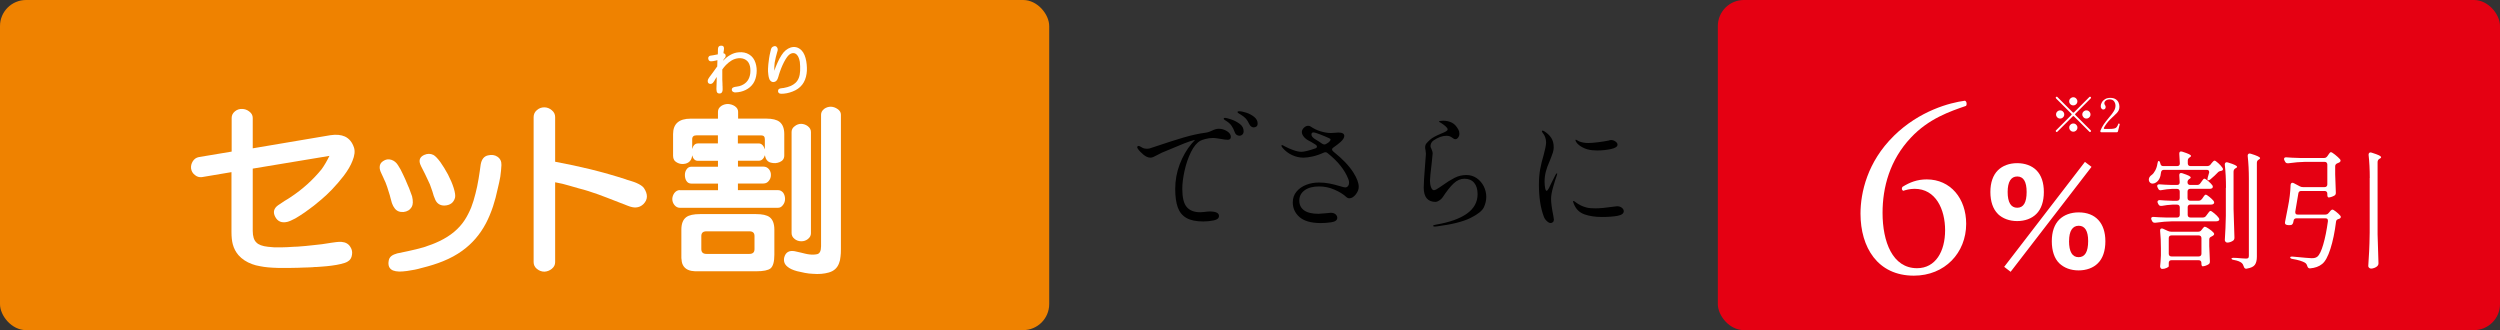
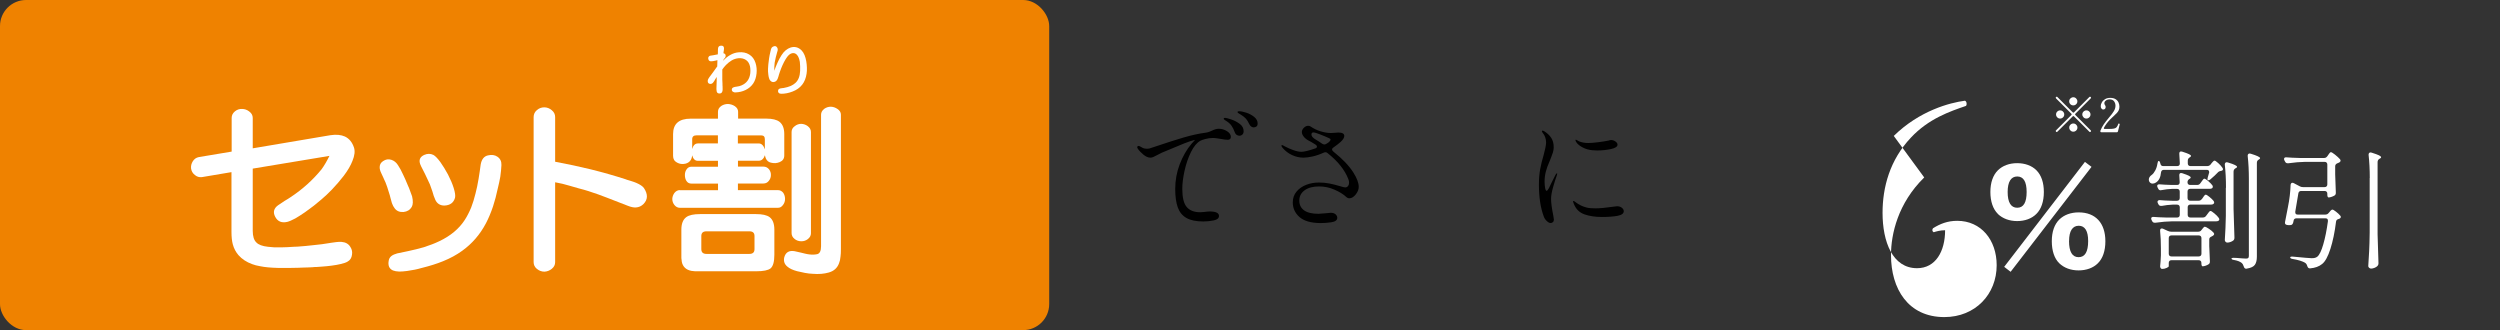
<svg xmlns="http://www.w3.org/2000/svg" id="Layer_2" data-name="Layer 2" viewBox="0 0 512.39 67.66">
  <rect x="0" y="0" width="512.39" height="67.66" fill="#333333" stroke="none" />
  <defs>
    <style>
      .cls-1 {
        fill: #fff;
      }

      .cls-2 {
        fill: #ef8200;
      }

      .cls-3 {
        fill: #e50012;
      }
    </style>
  </defs>
  <g id="_レイヤー_1" data-name="レイヤー 1">
-     <rect class="cls-3" x="352.08" width="160.31" height="67.66" rx="5.34" ry="5.34" />
    <rect class="cls-2" width="215.04" height="67.66" rx="5.34" ry="5.34" />
    <g>
      <path class="cls-1" d="M428.36,19.82c.06,0,.11.02.14.07.04.04.07.09.07.14,0,.05-.02.1-.07.14l-3.13,3.13s-.07.09-.07.14c0,.04.02.09.07.14l3.13,3.13s.07.09.07.14c0,.05-.02.1-.07.14-.04.04-.09.07-.14.07-.04,0-.09-.02-.14-.07l-3.13-3.13s-.09-.07-.14-.07c-.05,0-.1.02-.14.07l-3.13,3.13s-.09.07-.14.07c-.04,0-.09-.02-.14-.07-.04-.06-.07-.11-.07-.14,0-.05.02-.1.07-.14l3.13-3.13s.07-.09.07-.14c0-.06-.02-.11-.07-.14l-3.13-3.13c-.04-.06-.07-.11-.07-.14,0-.05.02-.1.07-.14.04-.04.09-.07.14-.07.06,0,.11.02.14.07l3.13,3.13c.06.04.11.07.14.07.05,0,.1-.02.14-.07l3.13-3.13s.09-.07.14-.07ZM422.83,24.05c-.16.16-.36.25-.59.25s-.43-.08-.59-.25c-.16-.16-.25-.36-.25-.59s.08-.43.25-.59c.16-.16.36-.25.59-.25s.43.08.59.25c.16.16.25.36.25.59s-.08.43-.25.59ZM424.34,21.36c-.16-.16-.25-.36-.25-.59s.08-.43.25-.59.36-.25.59-.25.43.08.59.25.25.36.25.59-.08.43-.25.59c-.16.16-.36.24-.59.24s-.43-.08-.59-.24ZM425.53,25.56c.16.16.25.36.25.59s-.08.43-.25.59c-.16.16-.36.25-.59.25s-.43-.08-.59-.25c-.16-.16-.25-.36-.25-.59s.08-.43.25-.59c.16-.16.36-.25.59-.25s.43.08.59.25ZM427.03,22.87c.16-.16.36-.25.59-.25s.43.08.59.25c.16.16.25.36.25.59s-.08.43-.25.59c-.16.16-.36.25-.59.25s-.43-.08-.59-.25-.25-.36-.25-.59.08-.43.25-.59Z" />
      <path class="cls-1" d="M434.08,26.94c-.03.12-.1.17-.22.17h-3.15c-.12,0-.19-.04-.21-.11-.02-.04-.03-.08-.03-.12s0-.08.03-.12c.19-.46.41-.89.68-1.28s.62-.85,1.06-1.37c.47-.54.81-.99,1.02-1.35.21-.36.32-.72.32-1.09,0-.35-.1-.65-.29-.91s-.49-.39-.9-.39c-.3,0-.56.08-.77.23-.21.15-.32.33-.32.55,0,.08.01.15.03.21.02.06.06.12.11.19.04.07.08.13.1.19.02.05.03.12.03.2,0,.15-.05.28-.14.37-.09.09-.21.14-.36.14-.13,0-.25-.06-.35-.19-.11-.12-.16-.3-.16-.51,0-.24.07-.49.22-.75.14-.26.36-.49.65-.67.29-.18.65-.27,1.07-.27.46,0,.83.09,1.11.27.28.18.48.41.6.68.12.27.18.56.18.85,0,.27-.04.5-.13.71-.09.2-.21.39-.37.56-.15.17-.38.4-.69.68-.07.07-.16.15-.27.25-.11.1-.23.21-.38.36-.56.57-1.01,1.16-1.33,1.77-.02.04-.03.07-.03.11,0,.09.06.13.18.13h.88c.47,0,.82-.03,1.05-.08.23-.05.41-.15.52-.29.12-.14.24-.37.35-.68.01-.04.04-.06.07-.06,0,0,.04,0,.09.02.04.01.07.03.09.04.02.01.03.03.03.06v.05s-.37,1.48-.37,1.48Z" />
    </g>
    <g>
      <path d="M251.49,26.89c.52.33.78.72.78,1.17,0,.19-.06.34-.17.44-.11.1-.26.15-.44.15-.37,0-.86-.06-1.48-.18-.12-.02-.36-.05-.71-.11s-.64-.08-.87-.08c-.53,0-1.03.07-1.52.2s-.83.25-1.04.36c-.72.39-1.37,1.16-1.94,2.32s-1.01,2.44-1.32,3.85-.46,2.64-.46,3.69c0,1.78.3,3.02.91,3.73s1.52,1.07,2.76,1.07l.74-.05c.53-.07.93-.11,1.21-.11,1.27,0,1.9.31,1.9.92,0,.46-.36.76-1.07.91-.71.15-1.43.22-2.15.22-1.46,0-2.61-.24-3.44-.71s-1.43-1.2-1.78-2.16c-.35-.97-.53-2.23-.53-3.8,0-1.76.31-3.44.92-5.05.62-1.61,1.41-3,2.4-4.18.54-.58.78-.85.71-.82l-.11.03c-.49.11-1.19.34-2.1.7-.91.36-2.06.84-3.47,1.44l-1.13.47c-.14.07-.45.23-.92.47-.33.18-.6.31-.79.4s-.4.13-.61.13c-.44,0-.91-.2-1.41-.61s-.88-.81-1.15-1.21c-.09-.12-.13-.23-.13-.32,0-.07.03-.13.08-.18s.11-.08.18-.08c.11,0,.22.04.34.11.04.02.18.1.45.25.26.15.59.22.98.22.09,0,.24-.02.45-.05.05-.02.59-.19,1.61-.53,1.97-.67,3.77-1.24,5.42-1.73,1.64-.48,3.16-.81,4.55-.99.26-.04.52-.1.76-.2.25-.1.4-.16.47-.2.53-.26,1-.4,1.42-.4.6,0,1.16.16,1.67.49ZM253.48,27.65c-.19-.11-.33-.3-.42-.57-.18-.51-.39-.94-.65-1.31-.25-.36-.59-.67-1.02-.94-.05-.03-.14-.09-.25-.16-.11-.07-.2-.13-.25-.18s-.08-.11-.08-.16c0-.12.09-.18.26-.18.19,0,.61.11,1.25.32s1.23.52,1.77.92c.54.4.8.91.8,1.5,0,.3-.09.53-.26.69s-.38.24-.61.24c-.18,0-.36-.06-.55-.17ZM256.45,25.94c-.17-.11-.3-.29-.41-.51-.21-.46-.43-.82-.67-1.09-.24-.27-.57-.54-.99-.8-.11-.07-.21-.14-.33-.2-.11-.06-.21-.12-.29-.18-.08-.06-.12-.13-.12-.2,0-.11.11-.16.32-.16.39,0,.88.1,1.49.3.61.2,1.14.49,1.61.87.46.38.7.82.7,1.33,0,.3-.08.51-.25.63-.17.12-.36.18-.57.18-.16,0-.32-.06-.49-.17Z" />
      <path d="M278.48,38.32c0,.51-.21,1.02-.62,1.54-.41.52-.85.78-1.31.78-.25,0-.49-.12-.74-.37-.56-.51-1.34-.98-2.33-1.41-.99-.43-2.04-.65-3.12-.65-1.25,0-2.24.26-2.97.79s-1.09,1.23-1.09,2.11.33,1.53.98,2c.65.47,1.63.71,2.95.71.21,0,.77-.04,1.69-.13.37-.05.64-.08.82-.08.44,0,.77.11,1,.32.23.21.34.45.34.71,0,.49-.42.8-1.26.92-.74.11-1.47.16-2.19.16-1.95-.02-3.38-.43-4.3-1.24-.91-.81-1.37-1.81-1.37-3.01,0-.84.25-1.57.76-2.19.51-.61,1.17-1.08,1.99-1.4.82-.32,1.68-.47,2.6-.47.79,0,1.52.07,2.17.2.66.13,1.38.31,2.15.54.56.18.92.26,1.08.26.23,0,.42-.09.57-.28s.22-.42.22-.7c0-.23-.05-.47-.16-.74-.72-1.86-2.14-3.64-4.27-5.33-.12-.11-.26-.16-.42-.16-.09,0-.2.03-.34.08-.81.37-1.58.63-2.31.79s-1.34.24-1.83.24c-.83,0-1.61-.18-2.36-.53s-1.38-.83-1.91-1.45c-.18-.21-.26-.36-.26-.45,0-.11.04-.16.13-.16.05,0,.14.04.28.12s.23.14.3.17c.53.28,1.11.54,1.74.76.63.23,1.18.34,1.63.34.56,0,1.51-.23,2.85-.69.23-.07.34-.19.34-.37,0-.16-.1-.3-.29-.42-.63-.4-1.15-.7-1.56-.9-.39-.23-.69-.5-.91-.8-.22-.31-.33-.6-.33-.88,0-.3.14-.58.41-.86.27-.27.57-.41.88-.41.21,0,.39.05.53.16.58.4,1.24.73,1.99.96s1.46.36,2.15.36l.84-.05.66-.05c.83,0,1.24.23,1.24.69,0,.37-.25.78-.76,1.24-.42.37-.92.76-1.5,1.16-.16.11-.24.23-.24.37,0,.16.1.32.29.47,1.86,1.48,3.22,2.91,4.09,4.3.72,1.14,1.08,2.11,1.08,2.9ZM271.04,29.48c.14.09.28.13.42.13.11,0,.22-.04.34-.11.37-.19.61-.38.74-.55.11-.14.16-.25.16-.34,0-.11-.08-.19-.24-.26-.53-.25-1.15-.51-1.87-.79-.72-.28-1.19-.42-1.4-.42-.26,0-.4.15-.4.45,0,.33.3.68.9,1.03.46.26.9.55,1.34.87Z" />
-       <path d="M293.72,46.33c0-.09.05-.15.14-.18.1-.04.24-.07.44-.11,2.79-.47,4.92-1.23,6.37-2.27,1.45-1.04,2.17-2.36,2.17-3.98,0-.98-.23-1.76-.7-2.32s-1.13-.84-1.99-.84c-.79,0-1.53.32-2.2.95-.68.63-1.44,1.59-2.28,2.87-.16.25-.39.46-.7.65s-.55.28-.72.28c-1.63,0-2.45-.98-2.45-2.93,0-.83.1-2.42.29-4.77.11-1.37.16-2.08.16-2.14,0-.11-.03-.37-.08-.79-.05-.16-.08-.33-.08-.53,0-.33.08-.6.24-.8.16-.2.41-.46.76-.78.26-.23.56-.43.9-.61.33-.18.76-.38,1.29-.61.49-.19.85-.36,1.08-.49.23-.13.34-.27.34-.41,0-.18-.15-.4-.45-.66-.3-.26-.62-.49-.95-.69-.05-.03-.13-.07-.22-.12-.1-.04-.14-.09-.14-.15s.11-.09.33-.12.39-.04.51-.04c.69,0,1.29.14,1.81.41.52.27.95.74,1.31,1.41.14.25.21.53.21.84s-.09.58-.26.8c-.18.22-.36.33-.55.33-.14,0-.27-.04-.38-.12s-.19-.13-.22-.15c-.19-.14-.38-.25-.55-.32-.18-.07-.41-.11-.69-.11-.83,0-1.71.32-2.64.95-.21.14-.37.32-.47.53s-.16.42-.16.63c0,.16.06.34.18.55.17.35.26.69.26,1,0,.19-.06.8-.18,1.82-.25,2.06-.37,3.3-.37,3.74,0,.47.07.91.22,1.32.15.4.35.61.59.61.14,0,.31-.06.51-.17.2-.11.42-.25.65-.41.23-.16.4-.27.5-.34.95-.69,1.81-1.22,2.57-1.61s1.58-.58,2.44-.58c.79,0,1.49.22,2.11.65s1.09.99,1.44,1.67c.34.69.51,1.4.51,2.14s-.17,1.49-.51,2.19c-.34.7-1.26,1.42-2.74,2.16s-3.75,1.31-6.79,1.71c-.21.04-.38.05-.5.05-.23,0-.34-.05-.34-.16Z" />
      <path d="M317.01,45.29c-.29-.27-.5-.59-.62-.96-.65-1.74-.98-3.91-.98-6.51,0-1.18.09-2.23.26-3.16s.41-1.9.71-2.9c.12-.47.24-.94.34-1.4s.16-.85.16-1.19-.06-.68-.18-1.03c-.12-.35-.28-.63-.47-.84-.14-.19-.21-.33-.21-.4,0-.09.04-.13.11-.13.11,0,.25.05.42.16.58.37,1.04.81,1.38,1.32.34.51.51,1.16.51,1.95,0,.33-.05.68-.16,1.03s-.23.69-.37,1.03c-.14.33-.23.55-.26.66-.4.91-.68,1.66-.82,2.24-.18.69-.26,1.38-.26,2.08,0,.46.04.88.11,1.28s.18.59.32.59c.09,0,.24-.18.45-.53l.47-.98.9-1.79c.12-.19.21-.29.26-.29s.08.04.08.11l-.08.32c-.23.62-.48,1.41-.76,2.39-.28.98-.42,1.79-.42,2.44,0,.76.15,1.88.45,3.38.09.47.13.76.13.84,0,.23-.07.4-.21.53-.14.12-.29.18-.45.18-.25,0-.51-.14-.8-.41ZM324.72,43.92c-1.02-.36-1.74-1.08-2.16-2.15-.11-.26-.16-.42-.16-.47,0-.07.03-.11.11-.11.05,0,.12.03.2.09.08.06.15.11.2.15.69.53,1.45.9,2.29,1.11.4.11,1.01.16,1.82.16.9,0,2.07-.11,3.51-.32l.9-.11c.4,0,.73.11.99.32s.38.44.38.69c0,.47-.42.79-1.25.95s-1.92.24-3.26.24-2.54-.18-3.56-.54ZM325.46,30.64c-.58-.16-1.09-.39-1.54-.69-.45-.3-.75-.61-.91-.92-.07-.14-.11-.25-.11-.32,0-.05.03-.08.08-.08s.14.04.28.13c.13.09.26.16.38.21.56.23,1.19.34,1.9.34.49,0,1.16-.05,2.02-.16s1.56-.22,2.12-.34c.21-.07.38-.11.5-.11.33,0,.64.1.92.3.28.2.42.42.42.65,0,.4-.45.7-1.34.9-.9.19-1.84.29-2.82.29-.77,0-1.41-.07-1.9-.21Z" />
    </g>
    <g>
      <path class="cls-1" d="M452.77,35.23c0-.28-.17-.42-.5-.42h-8.78c-.33,0-.53.18-.58.55-.09.97-.42,1.64-1,2.03-.25.16-.48.24-.71.24s-.42-.08-.57-.24-.22-.34-.22-.55c0-.39.2-.72.61-1,.25-.18.48-.47.71-.9s.38-.9.45-1.42c.05-.35.14-.53.26-.53.14,0,.25.16.32.47l.03.08c.05.33.25.5.58.5h2.85c.37,0,.55-.18.55-.55-.04-.91-.07-1.56-.11-1.95v-.05c0-.3.12-.45.37-.45.04,0,.12.02.26.05.65.21,1.11.38,1.37.51s.4.25.4.36c0,.09-.07.18-.21.26l-.08.05c-.25.16-.37.38-.37.66v.55c0,.18.05.31.14.41.1.1.23.15.41.15h3.43c.28,0,.51-.11.69-.32l.18-.24c.05-.05.14-.16.28-.32s.25-.24.36-.24c.12,0,.37.17.75.51s.66.66.86.96c.07.09.11.18.11.29,0,.16-.1.26-.29.32l-.13.03c-.3.05-.52.17-.66.34-.32.35-.82.82-1.5,1.4-.14.12-.28.18-.42.18-.12,0-.18-.07-.18-.21l.05-.32c.12-.39.22-.73.29-1.03.02-.05.03-.11.03-.18ZM451.3,40.79l.18-.26c.05-.07.12-.17.2-.29s.15-.21.21-.26.13-.08.2-.08c.12,0,.37.15.74.45s.66.58.87.84c.07.14.11.25.11.32,0,.11-.05.2-.16.29-.12.09-.27.13-.45.13h-4.27c-.18,0-.31.05-.41.15s-.14.23-.14.41v1.53c0,.18.05.31.14.41s.23.15.41.15h2.56c.28,0,.5-.11.66-.34l.24-.32c.05-.05.13-.15.22-.29s.18-.24.25-.3c.07-.06.14-.09.21-.09.12,0,.38.17.78.5s.69.63.88.9c.09.12.13.23.13.32,0,.11-.05.2-.16.29-.12.07-.27.11-.45.11h-8.99c-1.07.02-2.23.11-3.48.29h-.16c-.25,0-.42-.11-.53-.34l-.11-.21c-.05-.11-.08-.21-.08-.32s.04-.19.13-.25.21-.08.37-.07c.6.05,1.5.1,2.72.13h2.08c.17,0,.31-.05.41-.15s.15-.23.15-.41v-1.53c0-.18-.05-.31-.15-.41s-.23-.15-.41-.15h-.92c-.77.04-1.51.12-2.21.26h-.16c-.25,0-.42-.11-.53-.34l-.11-.21c-.05-.11-.08-.2-.08-.29,0-.11.05-.19.14-.26s.22-.1.38-.08c.54.05,1.37.1,2.48.13h1c.17,0,.31-.05.41-.15s.15-.23.15-.41v-1.32c0-.18-.05-.31-.15-.41s-.23-.15-.41-.15h-.98c-.77.04-1.51.12-2.21.26-.04.02-.1.03-.18.03-.23,0-.4-.12-.5-.37l-.11-.21c-.05-.11-.08-.21-.08-.32s.04-.19.13-.25c.09-.06.21-.08.37-.07.56.05,1.41.1,2.53.13h1.03c.37,0,.55-.18.55-.55l-.08-1.4v-.05c0-.3.12-.45.37-.45.04,0,.12.02.26.05.63.21,1.08.38,1.33.51s.38.25.38.36c0,.09-.07.18-.21.26l-.08.05c-.25.16-.37.38-.37.66,0,.18.05.31.14.41.1.1.23.15.41.15h1.42c.28,0,.5-.11.66-.34l.21-.29c.05-.07.12-.17.21-.29.09-.12.16-.21.22-.28.06-.06.13-.09.2-.09.12,0,.37.16.75.47s.66.61.86.87c.07.09.11.19.11.32,0,.11-.04.2-.13.29-.14.09-.3.13-.47.13h-4.03c-.18,0-.31.05-.41.15s-.14.23-.14.41v1.32c0,.18.05.31.14.41s.23.15.41.15h1.71c.28,0,.5-.11.66-.34ZM444.64,53.49c-.1.1-.14.23-.14.41v.66c0,.11-.15.22-.45.36s-.61.2-.92.2c-.11,0-.2-.05-.28-.16s-.12-.23-.12-.37c.07-.58.12-1.34.16-2.27v-1.42c0-1.27-.05-2.45-.16-3.56v-.11c0-.26.11-.4.34-.4.11,0,.19.02.26.05l.98.45c.25.11.47.16.69.16h5.54c.28,0,.5-.11.66-.34l.13-.16c.03-.05.09-.13.17-.22.08-.1.15-.17.21-.22s.13-.08.2-.08c.12,0,.4.14.82.42.42.28.74.55.95.79.09.12.13.22.13.29,0,.11-.08.22-.24.34l-.29.16c-.16.07-.28.15-.36.24-.08.09-.12.21-.12.37v1.34c.05,1.39.1,2.42.13,3.08v.13c0,.25-.09.42-.26.53-.18.12-.38.22-.62.3s-.44.12-.62.12c-.07,0-.13-.05-.17-.15-.04-.1-.07-.23-.07-.41v-.13c0-.18-.05-.31-.15-.41-.1-.1-.23-.15-.41-.15h-5.59c-.18,0-.31.05-.41.15ZM444.64,48.4c-.1.1-.14.23-.14.41v3.19c0,.18.05.31.14.41.1.1.23.15.41.15h5.59c.17,0,.31-.05.41-.15.1-.1.15-.23.15-.41v-3.19c0-.18-.05-.31-.15-.41-.1-.1-.23-.15-.41-.15h-5.59c-.18,0-.31.05-.41.15ZM456.23,38.5c0-1.72-.08-3.3-.24-4.72v-.11c0-.12.04-.22.11-.3s.17-.12.29-.12c.05,0,.13.02.24.05.7.21,1.19.39,1.46.53.27.14.41.26.41.37,0,.09-.08.18-.24.26l-.11.05c-.25.16-.37.39-.37.69v7.62c.04,1.92.1,3.85.18,5.8v.13c0,.23-.08.41-.24.55-.16.12-.35.22-.57.3s-.44.12-.65.12c-.14,0-.26-.05-.36-.16s-.15-.23-.15-.37c.11-1.63.18-3.29.21-4.96v-5.75ZM460.92,36.71c0-1.72-.08-3.3-.24-4.72v-.11c0-.12.04-.22.11-.3s.17-.12.29-.12c.05,0,.13.02.24.05,1.27.39,1.9.69,1.9.9,0,.09-.07.18-.21.26l-.08.05c-.25.14-.37.36-.37.66v19.22c0,.72-.13,1.27-.4,1.66-.26.39-.81.65-1.63.79l-.16.03c-.25,0-.41-.16-.5-.47s-.24-.56-.45-.74c-.33-.26-.84-.46-1.53-.58-.35-.05-.53-.15-.53-.29,0-.11.14-.16.42-.16.33,0,.89.04,1.66.11l.9.05c.23,0,.38-.04.46-.13.08-.09.12-.24.12-.45v-15.71Z" />
      <path class="cls-1" d="M476.98,32.06l.16-.24c.05-.07.12-.17.2-.29.08-.12.15-.21.21-.26s.13-.08.2-.08c.12,0,.4.17.83.51s.77.66,1.02.94c.07.09.11.18.11.29,0,.14-.09.26-.26.37-.19.09-.32.14-.37.16-.32.12-.47.33-.47.63v1.63c.05,1.62.1,2.85.13,3.69v.13c0,.25-.09.42-.26.53-.18.11-.38.2-.62.28s-.43.12-.59.12c-.09,0-.15-.05-.2-.15s-.07-.23-.07-.41v-.21c0-.18-.05-.31-.15-.41s-.23-.15-.41-.15h-4.8c-.33,0-.53.17-.58.5l-.63,3.74v.13c0,.32.17.47.5.47h5.64c.3,0,.53-.11.69-.32l.16-.18c.03-.05.12-.15.25-.3s.26-.22.38-.22.36.14.72.42.65.55.88.82c.07.07.11.16.11.26,0,.16-.1.28-.29.37l-.16.05c-.33.09-.51.28-.53.58-.26,2.13-.65,3.98-1.15,5.55-.5,1.57-1.07,2.61-1.7,3.1-.62.51-1.44.81-2.48.9-.16,0-.28-.04-.37-.13-.09-.09-.16-.22-.21-.4-.09-.3-.25-.52-.5-.66-.19-.12-.52-.25-.98-.4-.46-.14-.96-.25-1.5-.34-.33-.05-.5-.16-.5-.32,0-.14.19-.19.58-.16,2.2.21,3.46.32,3.8.32.28,0,.51-.02.69-.07.17-.04.34-.13.5-.25.42-.35.83-1.19,1.21-2.52.39-1.33.7-2.9.95-4.73v-.13c0-.32-.17-.47-.5-.47h-5.96c-.33,0-.53.17-.58.5l-.05.26c-.04.19-.1.33-.18.42-.07.11-.16.17-.28.18-.11.02-.18.03-.2.03h-.21c-.18,0-.31,0-.4-.03-.37-.05-.51-.27-.42-.66.3-1.48.49-2.47.58-2.98.32-1.56.5-3.08.55-4.54,0-.14.04-.25.11-.34.07-.09.16-.13.26-.13.09,0,.18.03.29.08l1.19.63c.19.12.42.18.69.18h4.43c.17,0,.31-.05.41-.15.1-.1.15-.23.15-.41v-4.06c0-.18-.05-.31-.15-.41-.1-.1-.23-.15-.41-.15h-3.93c-1.07.02-2.23.11-3.48.29h-.16c-.25,0-.42-.11-.53-.34l-.13-.24c-.05-.11-.08-.2-.08-.29,0-.26.18-.38.53-.34.6.05,1.5.1,2.72.13h4.96c.28,0,.5-.12.66-.37ZM485.7,36.49c0-1.72-.08-3.3-.24-4.72v-.11c0-.12.04-.22.11-.3s.17-.12.29-.12c.05,0,.13.02.24.05.72.23,1.22.41,1.5.55.28.14.42.27.42.4,0,.09-.08.18-.24.26l-.11.05c-.25.16-.37.39-.37.69v14.79c.04,1.9.1,3.84.18,5.83v.16c0,.19-.07.36-.21.5-.16.16-.36.29-.61.38-.25.1-.47.15-.69.15-.14,0-.27-.05-.4-.16s-.18-.23-.18-.37c.07-1.04.13-2.04.18-3.02s.09-2.25.11-3.84v-11.18Z" />
    </g>
    <g>
-       <path class="cls-1" d="M388.14,27.86c5.29-5.19,11.49-6.81,14.59-7.22.36.15.46.81.2,1.07-3.25,1.12-7.63,2.59-11.29,6.51-4.32,4.58-5.8,10.17-5.8,15.41,0,5.9,2.03,11.34,7.07,11.34,3.81,0,5.75-3.46,5.75-7.78s-1.93-8.49-6.25-8.49c-1.02,0-1.83.25-2.34.41-.3-.15-.36-.51-.15-.81,1.47-.92,3-1.53,4.98-1.53,4.88,0,8.08,3.92,8.08,9.1,0,5.95-4.37,10.63-10.73,10.63-7.42,0-10.93-5.8-10.93-12.71,0-4.32,1.42-10.63,6.81-15.91Z" />
+       <path class="cls-1" d="M388.14,27.86c5.29-5.19,11.49-6.81,14.59-7.22.36.15.46.81.2,1.07-3.25,1.12-7.63,2.59-11.29,6.51-4.32,4.58-5.8,10.17-5.8,15.41,0,5.9,2.03,11.34,7.07,11.34,3.81,0,5.75-3.46,5.75-7.78c-1.02,0-1.83.25-2.34.41-.3-.15-.36-.51-.15-.81,1.47-.92,3-1.53,4.98-1.53,4.88,0,8.08,3.92,8.08,9.1,0,5.95-4.37,10.63-10.73,10.63-7.42,0-10.93-5.8-10.93-12.71,0-4.32,1.42-10.63,6.81-15.91Z" />
      <path class="cls-1" d="M409.47,43.83c-.99-.97-1.53-2.54-1.53-4.47s.53-3.46,1.55-4.47c.97-.94,2.34-1.45,3.94-1.45s3,.51,3.94,1.45c1.02,1.02,1.53,2.54,1.53,4.47s-.53,3.51-1.55,4.5c-.94.94-2.34,1.45-3.92,1.45s-2.97-.51-3.97-1.47ZM427.32,33.18l1.35,1.02-16.58,21.51-1.32-1.02,16.55-21.51ZM411.48,39.35c0,2.11.66,3.23,1.96,3.23s1.93-1.09,1.93-3.23-.66-3.18-1.93-3.18-1.96,1.09-1.96,3.18ZM422.05,53.95c-.99-.97-1.52-2.54-1.52-4.5s.53-3.46,1.55-4.47c.97-.94,2.34-1.45,3.96-1.45,3.46,0,5.47,2.19,5.47,5.92,0,1.96-.53,3.53-1.55,4.52-.94.94-2.34,1.45-3.94,1.45s-2.97-.51-3.97-1.47ZM424.06,49.4c0,2.19.66,3.31,1.96,3.31s1.96-1.09,1.96-3.31c0-2.06-.66-3.13-1.93-3.13s-1.98,1.07-1.98,3.13Z" />
    </g>
    <g>
      <path class="cls-1" d="M147,13.65l.04-1.32-.36.09-.49.1c-.12.02-.22.03-.31.04-.11,0-.21,0-.29-.01-.22-.05-.35-.18-.4-.4-.08-.24-.03-.43.12-.59.05-.06.11-.1.19-.13.05-.01.13-.03.23-.04l.46-.07c.34-.05.65-.11.93-.18,0-.07.01-.15.01-.24,0-.05,0-.13.01-.24,0-.16,0-.27,0-.35,0-.14.02-.26.02-.36.04-.4.25-.59.64-.59.4-.02.59.17.59.57,0,.08-.01.2-.03.36,0,.06-.01.1-.02.13-.02.11-.04.18-.04.24,0,.09-.01.17-.02.25.3.07.45.24.45.52,0,.11-.03.22-.09.35-.05.06-.12.15-.23.28-.03.05-.06.09-.08.12l-.13.18-.02.08c.47-.48.95-.86,1.45-1.15.57-.34,1.16-.52,1.75-.57.83-.08,1.55.07,2.16.44.63.38,1.07.97,1.31,1.74.22.69.29,1.41.21,2.15-.08.79-.3,1.47-.67,2.04-.38.57-.91,1.03-1.59,1.36-.62.3-1.3.46-2.04.49-.19.02-.36-.02-.51-.12-.17-.09-.26-.24-.26-.43,0-.19.07-.34.24-.44.12-.07.29-.12.51-.16.07-.02.16-.03.29-.04.1-.03.18-.03.25-.05.09-.01.16-.03.23-.04.18-.05.34-.1.47-.16,1.03-.44,1.61-1.23,1.78-2.37.03-.26.05-.52.04-.77,0-.29-.04-.54-.09-.79-.14-.58-.41-1.01-.82-1.28-.42-.28-.92-.4-1.49-.36-.52.04-1.02.2-1.48.48-.4.25-.77.55-1.12.9-.12.13-.25.28-.4.45-.08.1-.2.26-.36.48v2.06s.04.87.04.87c0,.08,0,.18,0,.28,0,.06,0,.16.02.29,0,.12,0,.2,0,.25,0,.11.01.2.01.27,0,.21-.02.38-.07.51-.07.19-.18.31-.34.36-.18.05-.35.05-.5-.01-.17-.07-.27-.2-.31-.38-.03-.13-.04-.28-.05-.45v-.21s.01-.12.01-.22l.04-1.32v-.77s-.2.32-.2.32l-.26.44s0,.02-.02.05c-.12.19-.22.33-.31.42-.14.13-.29.2-.45.2-.4,0-.6-.2-.6-.6,0-.15.05-.3.14-.46.06-.11.14-.23.23-.36.05-.07.13-.18.25-.33l.43-.58.48-.67.38-.53Z" />
      <path class="cls-1" d="M158.67,14.59c.11-.32.21-.61.31-.86.12-.3.24-.58.35-.83.27-.61.55-1.15.86-1.61.5-.79,1.12-1.3,1.85-1.55.39-.12.76-.14,1.14-.06.39.09.76.3,1.1.64.24.24.45.57.62.98.15.37.27.79.35,1.26.07.43.12.87.13,1.33.01.43,0,.82-.06,1.18-.25,1.83-1.22,3.07-2.9,3.7-.77.3-1.54.45-2.31.45-.22,0-.4-.07-.51-.19-.13-.13-.16-.31-.11-.54.04-.16.14-.27.33-.34.08-.02.16-.04.25-.05.06-.02.15-.03.27-.04.14-.01.23-.02.28-.03.54-.1,1-.23,1.38-.39.42-.18.77-.4,1.04-.66.59-.54.91-1.37.95-2.45.03-.62.01-1.24-.06-1.85-.04-.19-.08-.38-.13-.56-.07-.22-.16-.42-.25-.59-.26-.44-.58-.65-.96-.65-.33,0-.65.15-.94.42-.2.19-.41.47-.63.83-.24.39-.45.81-.65,1.25-.19.42-.36.86-.52,1.32-.03.08-.06.19-.1.3-.02.07-.06.18-.1.31-.04.19-.09.33-.12.42-.05.16-.1.3-.15.42-.14.34-.35.55-.65.63-.33.1-.61.01-.86-.27-.1-.1-.19-.26-.25-.49-.06-.19-.11-.41-.14-.67-.03-.21-.05-.44-.07-.69,0-.19,0-.38,0-.57,0-.22.02-.47.05-.77.01-.12.03-.25.04-.38.01-.11.02-.22.05-.37.03-.22.05-.43.08-.63.03-.25.08-.46.11-.64l.18-.8s0-.03.02-.06c.02-.12.04-.2.05-.25.03-.1.05-.19.08-.25.08-.18.19-.31.35-.38.4-.21.7-.13.89.22.07.13.1.28.09.44-.01.11-.04.27-.11.45-.11.39-.22.75-.29,1.08-.1.38-.17.75-.23,1.1-.03.27-.06.56-.07.87-.01.27-.02.56,0,.87" />
      <path class="cls-1" d="M47.48,31.1v-6.94c0-.52.22-.96.66-1.33.45-.37.94-.53,1.48-.5.52,0,1,.17,1.44.5.5.37.74.81.74,1.33v6.24l15.92-2.69c1.2-.18,2.18-.08,2.97.27.88.42,1.5,1.17,1.86,2.26.24.73.14,1.64-.31,2.73-.36.94-.95,1.96-1.8,3.08-.7.91-1.5,1.84-2.41,2.8-.75.78-1.46,1.44-2.11,1.99-1.04.91-2.17,1.79-3.4,2.65-.75.52-1.43.95-2.02,1.29-.68.36-1.22.6-1.64.7-1.14.26-1.96-.09-2.46-1.05-.49-.94-.29-1.73.62-2.38.28-.21.71-.49,1.29-.86.57-.33.99-.6,1.25-.78,2.44-1.61,4.56-3.52,6.36-5.73.55-.76,1.08-1.67,1.6-2.73l-15.72,2.61v12.75c0,1.12.25,1.92.74,2.38.44.47,1.24.77,2.38.89.75.1,1.63.15,2.62.12.39,0,.83-.01,1.33-.04.29,0,.72-.03,1.32-.08.33-.02.6-.03.78-.03,1.14-.08,2.25-.18,3.32-.31,1.15-.1,2.23-.25,3.28-.43.05,0,.13-.01.23-.04.47-.07.83-.13,1.1-.15.44-.06.82-.07,1.13-.04.83.07,1.43.43,1.79,1.05.32.49.42,1.03.32,1.6-.08.62-.37,1.08-.86,1.36-.34.22-.82.38-1.44.52-.52.13-1.16.24-1.92.34-.59.08-1.28.15-2.06.2-.29.02-.61.05-.97.07-.21,0-.5,0-.86.05-.42.02-.71.04-.86.04-.45.02-.78.03-1.02.03-.39.02-.72.04-1.02.04-.78.03-1.46.04-2.06.04-1.51.02-2.88-.01-4.1-.12-.6-.05-1.16-.14-1.67-.24-.6-.1-1.15-.24-1.64-.43-1.15-.42-2.07-1.03-2.78-1.83-.54-.62-.94-1.37-1.17-2.23-.18-.67-.27-1.52-.27-2.54v-12.25l-6.05,1.02c-.55.07-1.02-.07-1.45-.43-.44-.34-.7-.78-.78-1.33-.06-.52.06-1.01.35-1.48.29-.47.7-.75,1.22-.86l6.75-1.13Z" />
      <path class="cls-1" d="M86.01,33.2c-.08-.65.24-1.13.94-1.45.65-.29,1.27-.29,1.87,0,.39.21.87.71,1.44,1.48.52.74,1.04,1.57,1.56,2.54.52,1.01.91,1.93,1.17,2.77.28.91.37,1.57.27,1.99-.29,1.02-1.01,1.55-2.18,1.6-.86,0-1.47-.38-1.84-1.13-.1-.26-.22-.55-.35-.87-.05-.21-.15-.5-.27-.9-.21-.65-.38-1.13-.51-1.44-.13-.32-.3-.68-.51-1.09-.1-.23-.27-.58-.5-1.06-.32-.62-.55-1.09-.71-1.4,0-.03-.01-.05-.04-.07-.21-.42-.32-.74-.35-.98M81.29,51.96l2.25-.47c1.22-.26,2.33-.53,3.32-.82,1.16-.37,2.23-.78,3.19-1.24,2.29-1.09,4.02-2.53,5.19-4.33.49-.75.93-1.61,1.33-2.57.34-.89.64-1.84.89-2.88.24-.91.45-1.92.63-3.01.08-.46.16-.95.23-1.48.05-.44.12-.92.2-1.44.19-1.07.68-1.69,1.48-1.87.76-.18,1.41-.1,1.95.27.58.39.85.96.82,1.72-.03.71-.11,1.5-.23,2.38-.08.36-.16.77-.24,1.21-.08.28-.16.67-.27,1.16-.29,1.36-.61,2.6-.98,3.71-.42,1.26-.9,2.4-1.44,3.44-1.22,2.32-2.85,4.2-4.88,5.66-1.14.83-2.45,1.54-3.93,2.14-1.28.52-2.72.97-4.33,1.37-.03,0-.09.01-.16.04-.24.06-.43.1-.59.16-.26.05-.49.11-.7.16-.59.1-1.13.19-1.6.27-.62.08-1.16.12-1.59.12-.55-.02-.97-.1-1.29-.23-.78-.34-1.07-1.03-.86-2.07.13-.68.66-1.13,1.6-1.37M78.64,36.56l-.47-1.01c-.26-.52-.38-.97-.35-1.36.02-.5.26-.89.7-1.17.52-.36,1.07-.46,1.68-.27.57.18,1.02.55,1.36,1.09.37.55.72,1.19,1.06,1.95.26.52.56,1.2.9,2.03.03.05.05.11.08.19.21.45.34.79.43,1.06.18.44.32.83.43,1.17.23.97.2,1.7-.08,2.19-.36.6-.92.94-1.68,1.02-.78.06-1.38-.19-1.8-.74-.23-.29-.42-.64-.58-1.09-.08-.26-.18-.65-.32-1.17-.04-.18-.09-.32-.1-.4-.19-.65-.38-1.24-.55-1.75-.21-.63-.44-1.2-.71-1.72" />
      <path class="cls-1" d="M113.78,37.39v16.34c0,.55-.23,1-.69,1.37-.45.36-.94.55-1.5.58-.57,0-1.08-.19-1.53-.55-.47-.38-.69-.85-.69-1.41v-29.72c0-.57.22-1.06.69-1.45.42-.36.92-.55,1.49-.55s1.09.2,1.54.59c.47.38.69.86.69,1.4v9.16c2.53.47,4.96.99,7.3,1.56,2.5.62,4.88,1.3,7.14,2.03.05.03.16.06.32.12.38.1.68.19.89.27.37.11.69.23.98.35.78.34,1.3.69,1.56,1.05.85,1.28.82,2.37-.08,3.28-.44.44-.96.68-1.56.71-.47.03-1.03-.09-1.67-.35l-4.33-1.68c-1.12-.44-2.37-.89-3.75-1.33-.59-.19-1.24-.37-1.95-.55-.54-.15-1.18-.34-1.91-.55-.94-.29-1.91-.52-2.93-.7" />
      <path class="cls-1" d="M162.86,48.98c.39.31.85.47,1.37.47s.93-.14,1.32-.43c.44-.34.66-.74.66-1.21v-20.76c0-.46-.22-.87-.66-1.2-.39-.29-.82-.44-1.32-.47-.49,0-.94.16-1.33.47-.44.31-.66.71-.66,1.2v20.71c0,.5.21.9.62,1.21M167.45,52.1c-.47.1-1,.12-1.6.04-.23-.02-.51-.08-.82-.15-.19-.05-.46-.12-.82-.2-.62-.15-1.08-.26-1.37-.31-1.12-.19-1.82.24-2.1,1.25-.18.78.03,1.42.63,1.91.44.39,1.1.7,1.99.94.57.12,1.1.25,1.6.35.57.11,1.12.17,1.64.19,1.22.1,2.31.01,3.27-.27,1.03-.29,1.73-.91,2.09-1.88.16-.38.27-.86.31-1.4.06-.39.08-.89.08-1.52v-27.54c0-.47-.23-.86-.7-1.17-.41-.29-.87-.45-1.36-.47-.48,0-.94.14-1.35.43-.44.34-.66.74-.66,1.21v26.96c0,.96-.27,1.51-.82,1.63M143.74,51.06v-2.68c0-.65.35-.97,1.05-.97h8.81c.7,0,1.04.32,1.04.97v2.68c0,.65-.34.98-1.04.98h-8.81c-.7,0-1.05-.33-1.05-.98M139.66,52.96c.02.26.05.49.08.7.1.52.33.93.66,1.24.34.31.78.52,1.33.62.23.02.48.06.74.08h12.53c1.46,0,2.43-.2,2.93-.59.52-.44.78-1.38.78-2.8v-5.14c0-1.22-.33-2.08-.98-2.57-.58-.42-1.5-.62-2.77-.62h-11.48c-1.31,0-2.25.2-2.82.62-.67.49-1.01,1.35-1.01,2.57v5.88ZM156.02,27.75c.5,0,.74.26.74.79v2.08c-.25-.8-.68-1.22-1.25-1.22h-4.28v-1.65h4.79ZM139.35,38.96c-.44,0-.82.2-1.13.59-.26.37-.41.77-.43,1.21,0,.47.14.88.43,1.25.31.39.69.58,1.13.58h20.1c.43,0,.77-.2,1.06-.62.27-.36.39-.76.39-1.2s-.11-.84-.34-1.21c-.29-.39-.66-.59-1.1-.59h-8.22v-1.36h5.23c.44,0,.81-.17,1.1-.54.28-.34.43-.73.43-1.17.02-.44-.11-.84-.39-1.21-.31-.37-.69-.54-1.13-.54h-5.23v-1.21h4.28c.56,0,.99-.38,1.25-1.13.13.86.55,1.37,1.24,1.53.62.16,1.22.12,1.79-.12.62-.26.93-.71.93-1.36v-4.39c0-1.15-.32-1.98-.97-2.5-.57-.44-1.47-.66-2.69-.66h-5.8v-1.41c0-.46-.24-.85-.7-1.16-.41-.26-.87-.4-1.37-.43-.49,0-.95.13-1.36.39-.46.32-.7.71-.7,1.21v1.41h-5.61c-2.39,0-3.59,1.06-3.59,3.17v4.46c0,.63.27,1.09.81,1.37.52.29,1.08.37,1.71.23.84-.21,1.31-.78,1.39-1.72.21.76.6,1.13,1.16,1.13h4.13v1.21h-5.45c-.41,0-.74.18-.98.54-.23.31-.35.7-.35,1.17s.11.89.32,1.21c.23.36.57.54,1.02.54h5.45v1.36h-7.8ZM143.03,29.4c-.57,0-.95.38-1.16,1.14v-2.01c0-.53.3-.79.88-.79h4.39v1.65h-4.12Z" />
    </g>
  </g>
</svg>